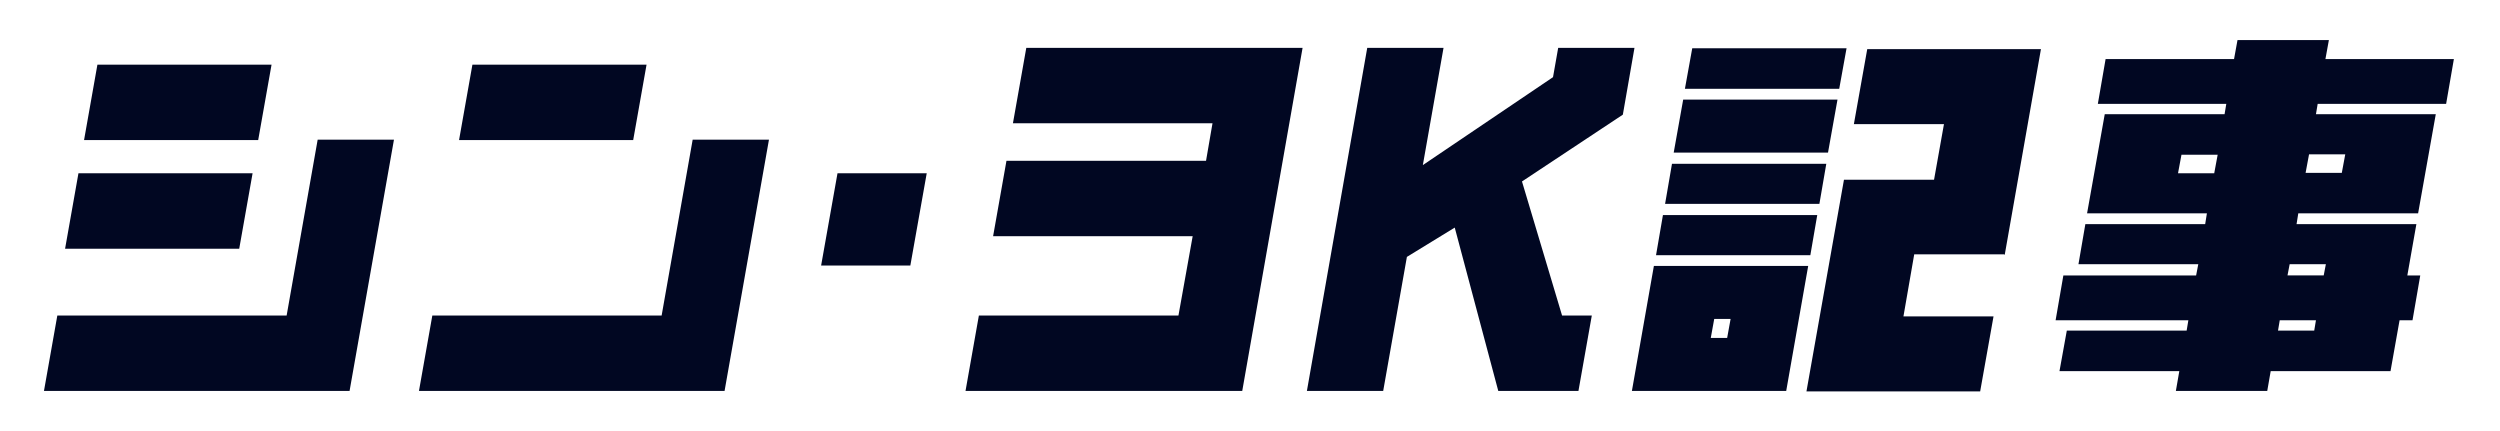
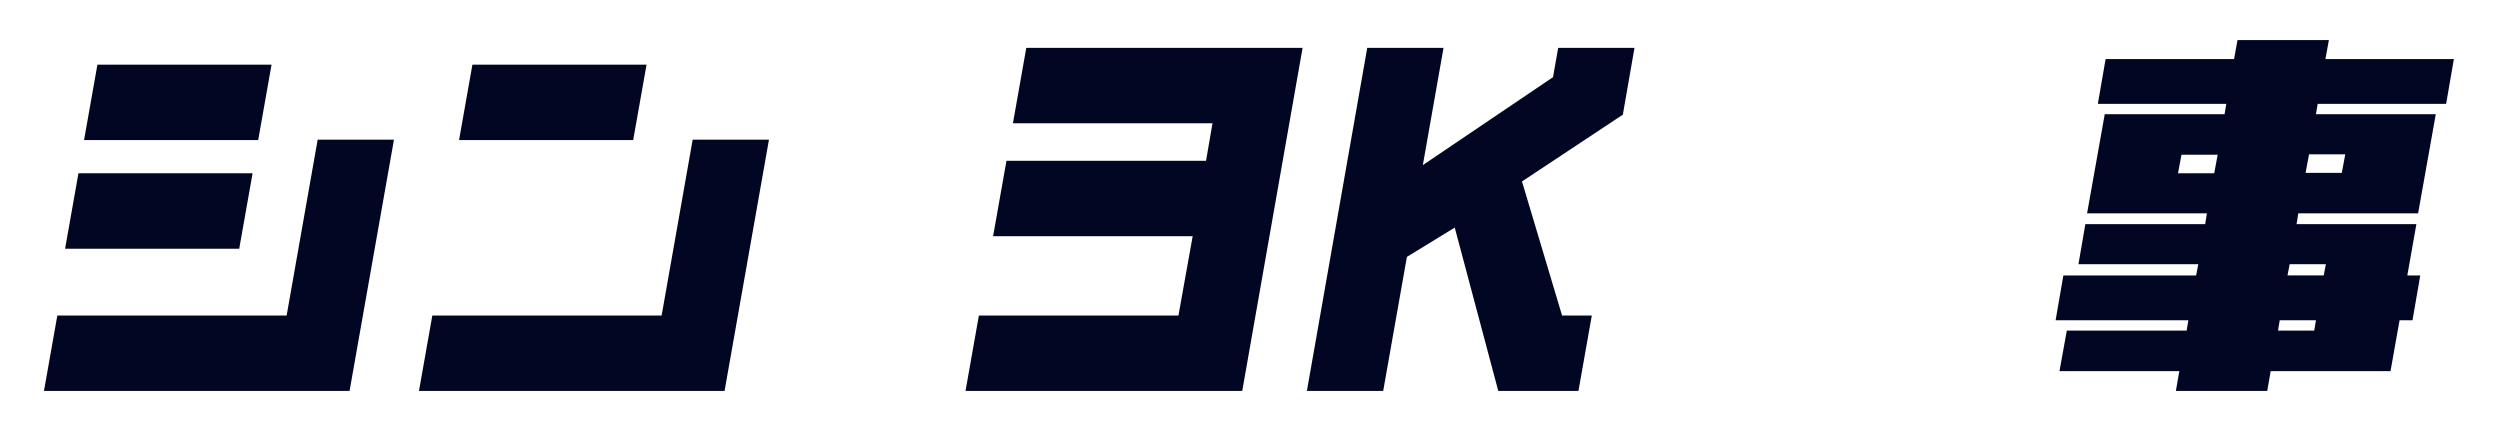
<svg xmlns="http://www.w3.org/2000/svg" id="_レイヤー_1" version="1.1" viewBox="0 0 580 100">
  <defs>
    <style>
      .st0 {
        fill: #010722;
      }
    </style>
  </defs>
  <g>
-     <path class="st0" d="M419.5,61.7l-5.1,29h-35.8l5.1-29s35.8,0,35.8,0ZM421.6,49.9l-1.6,9.3h-35.8l1.6-9.3h35.8ZM423.7,38l-1.6,9.3h-35.8l1.6-9.3h35.8ZM426.3,23.1l-2.2,12.3h-35.8l2.2-12.3s35.8,0,35.8,0ZM428.4,11.2l-1.7,9.4h-35.8l1.7-9.4s35.8,0,35.8,0ZM397.7,74l-.8,4.4h3.8l.8-4.4h-3.8ZM465,59h-20.9l-2.5,14.4h20.9l-3.1,17.4h-40.3l8.7-49.1h20.9l2.3-12.9h-20.9l3.1-17.4h40.3l-8.4,47.7h-.1Z" />
    <path class="st0" d="M556.7,74.3l-2.1,11.8h-27.8l-.8,4.6h-21.2l.8-4.6h-27.8l1.7-9.4h27.8l.4-2.4h-30.8l1.8-10.4h30.8l.5-2.6h-27.8l1.6-9.3h27.8l.4-2.5h-27.8l4.1-23h27.8l.4-2.4h-29.8l1.8-10.4h29.8l.8-4.4h21.2l-.8,4.4h29.8l-1.8,10.4h-29.8l-.4,2.4h27.8l-4.1,23h-27.8l-.4,2.5h27.8l-2.1,11.9h3l-1.8,10.4h-3ZM514.5,35.9h-8.4l-.8,4.3h8.4l.8-4.3ZM528.9,74.3l-.4,2.4h8.4l.4-2.4h-8.4ZM539.1,63.9l.5-2.6h-8.4l-.5,2.6h8.4ZM534.9,40.1h8.4l.8-4.3h-8.4l-.8,4.3Z" />
  </g>
  <g>
    <path class="st0" d="M81.2,90.7H10.2l3.1-17.5h53.2l7.2-40.8h17.7l-10.3,58.3h.1ZM58.6,40.2l-3.1,17.5H15.1l3.1-17.5s40.4,0,40.4,0ZM63,15l-3.1,17.5H19.5l3.1-17.5h40.4Z" />
    <path class="st0" d="M168.2,90.7h-71l3.1-17.5h53.2l7.2-40.8h17.7l-10.3,58.3h.1ZM150,15l-3.1,17.5h-40.4l3.1-17.5h40.4Z" />
-     <path class="st0" d="M215,40.2l-3.8,21.4h-20.7l3.8-21.4s20.7,0,20.7,0Z" />
    <path class="st0" d="M288.1,90.7h-64.1l3.1-17.5h46.3l3.3-18.4h-46.3l3.1-17.5h46.3l1.5-8.7h-46.3l3.1-17.5h64.1l-14,79.6h0Z" />
    <path class="st0" d="M366.3,90.7h-18.7l-10.1-37.9-11.1,6.8-5.5,31.1h-17.7l14-79.6h17.7l-4.8,27.2,30.2-20.4,1.2-6.8h17.7l-2.7,15.5-23.4,15.5,9.3,31.1h6.9l-3.1,17.5h.1Z" />
  </g>
</svg>